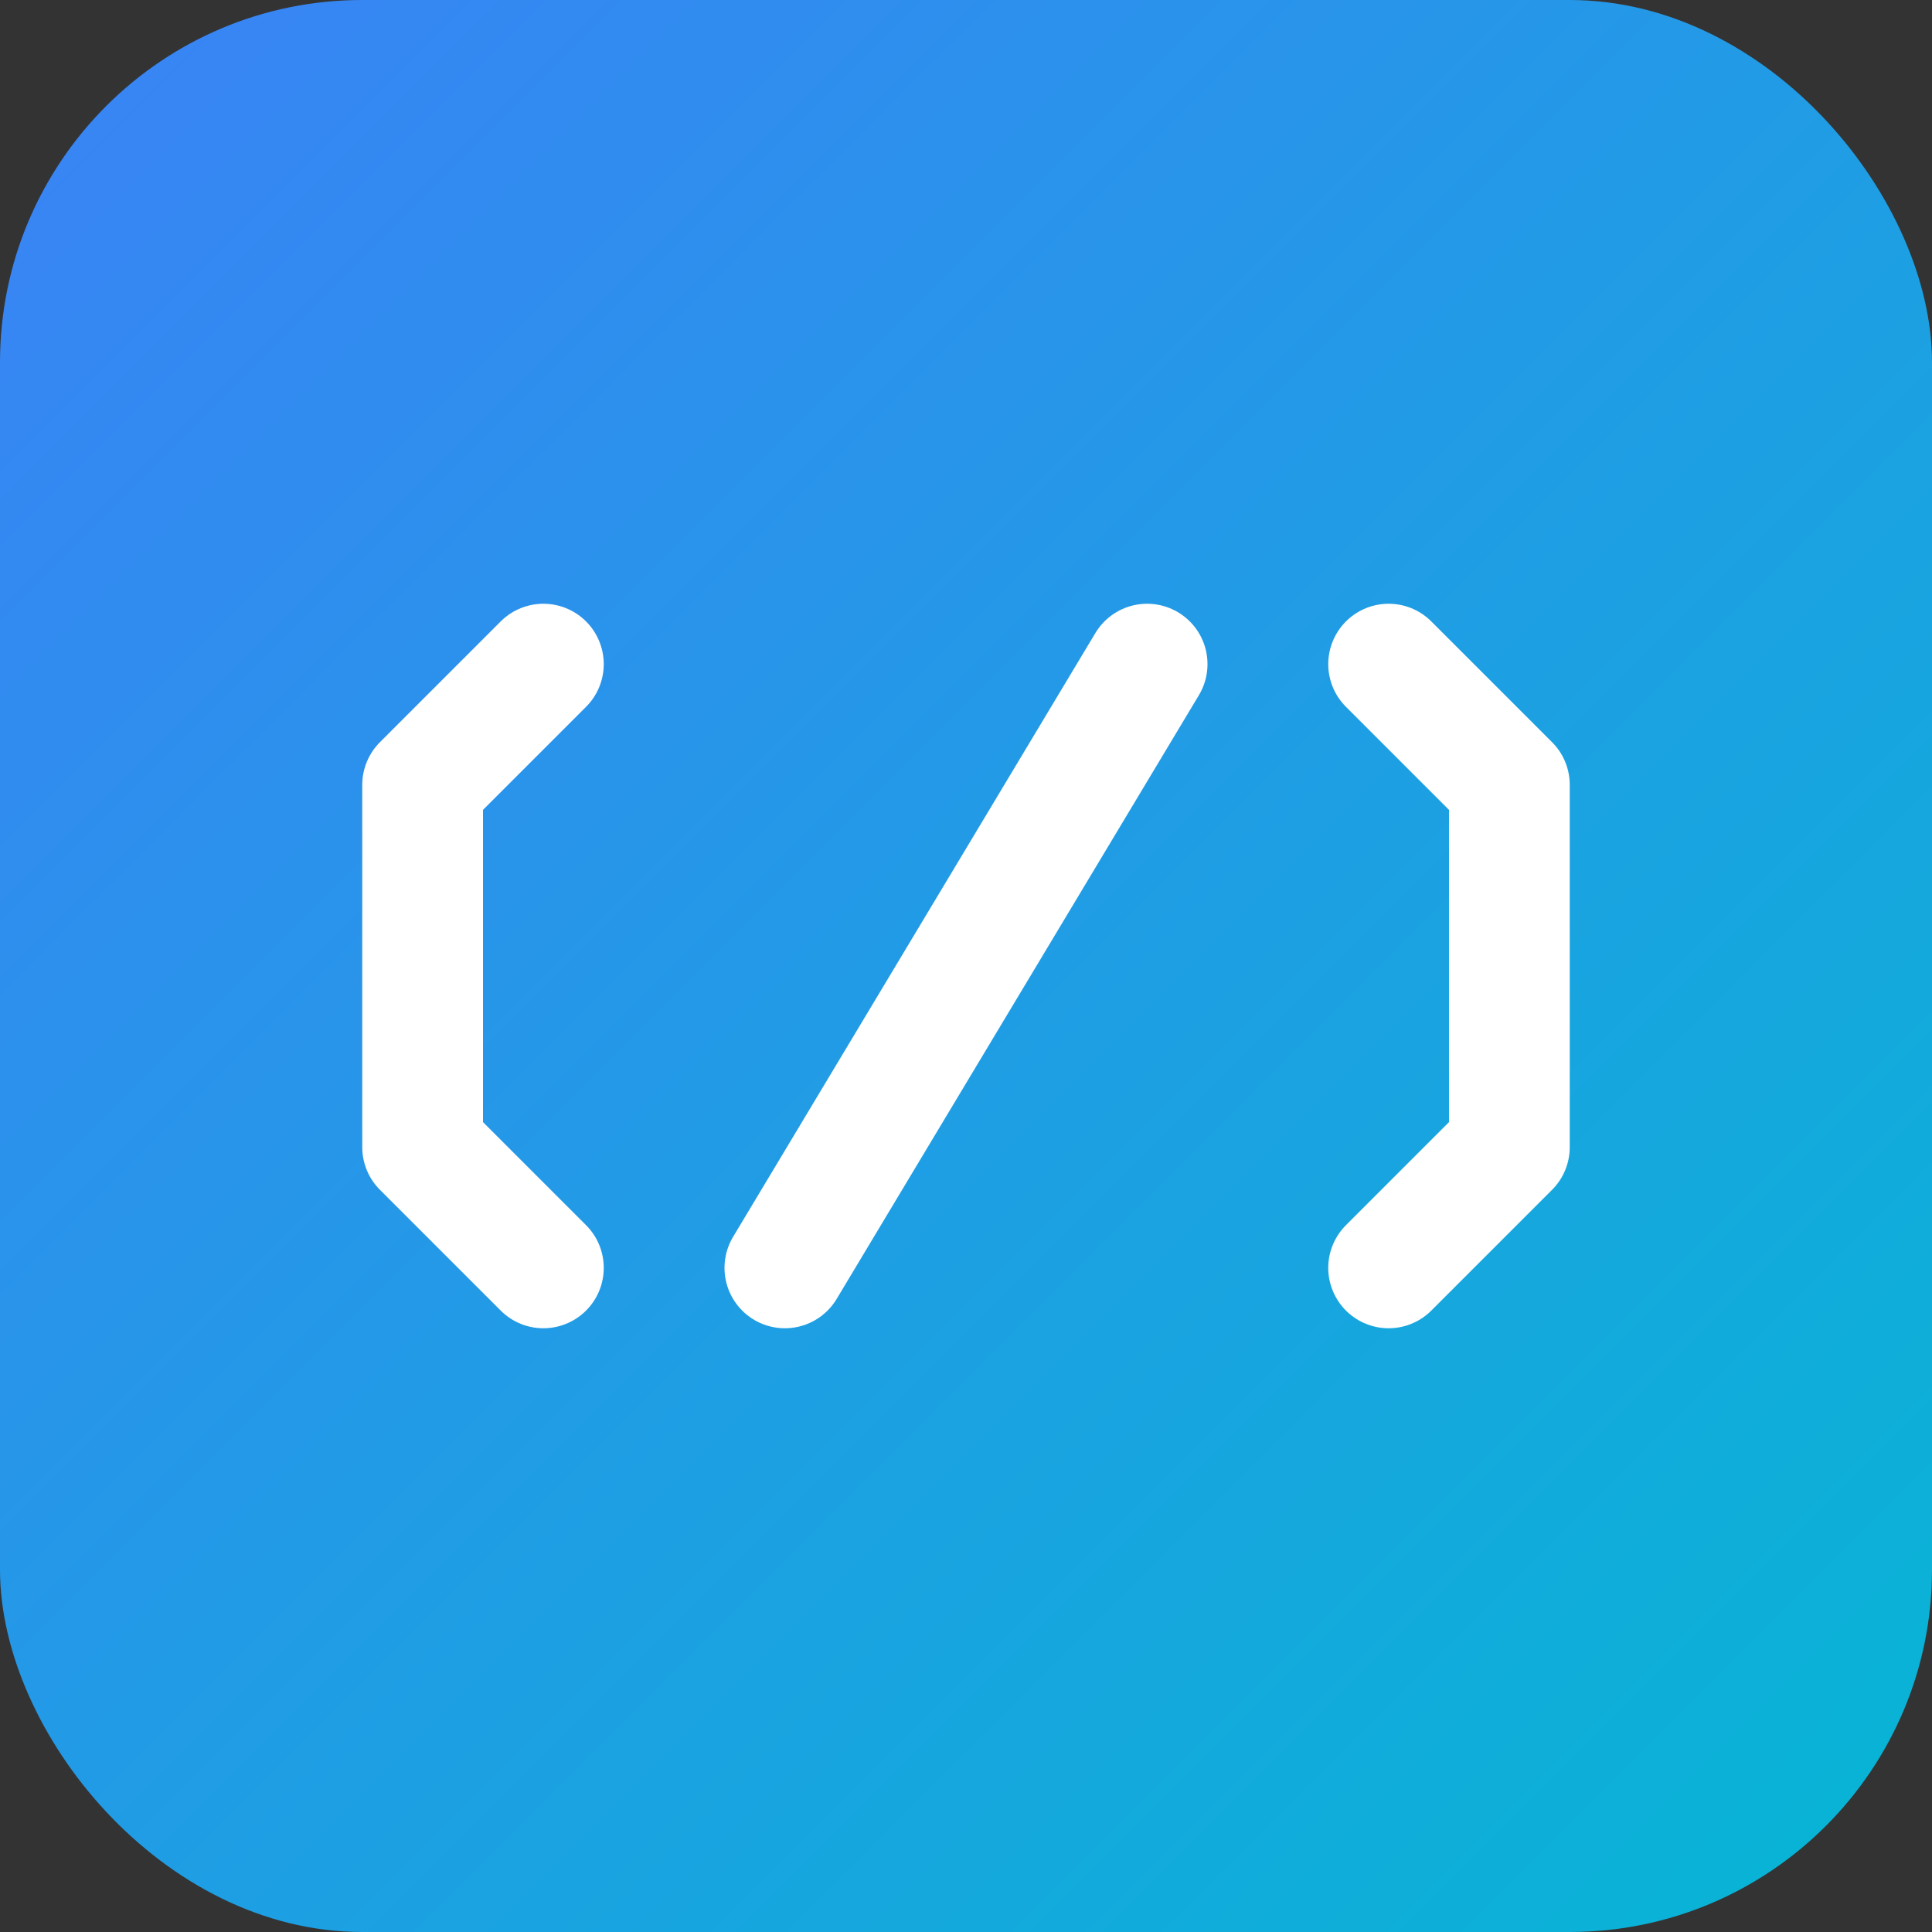
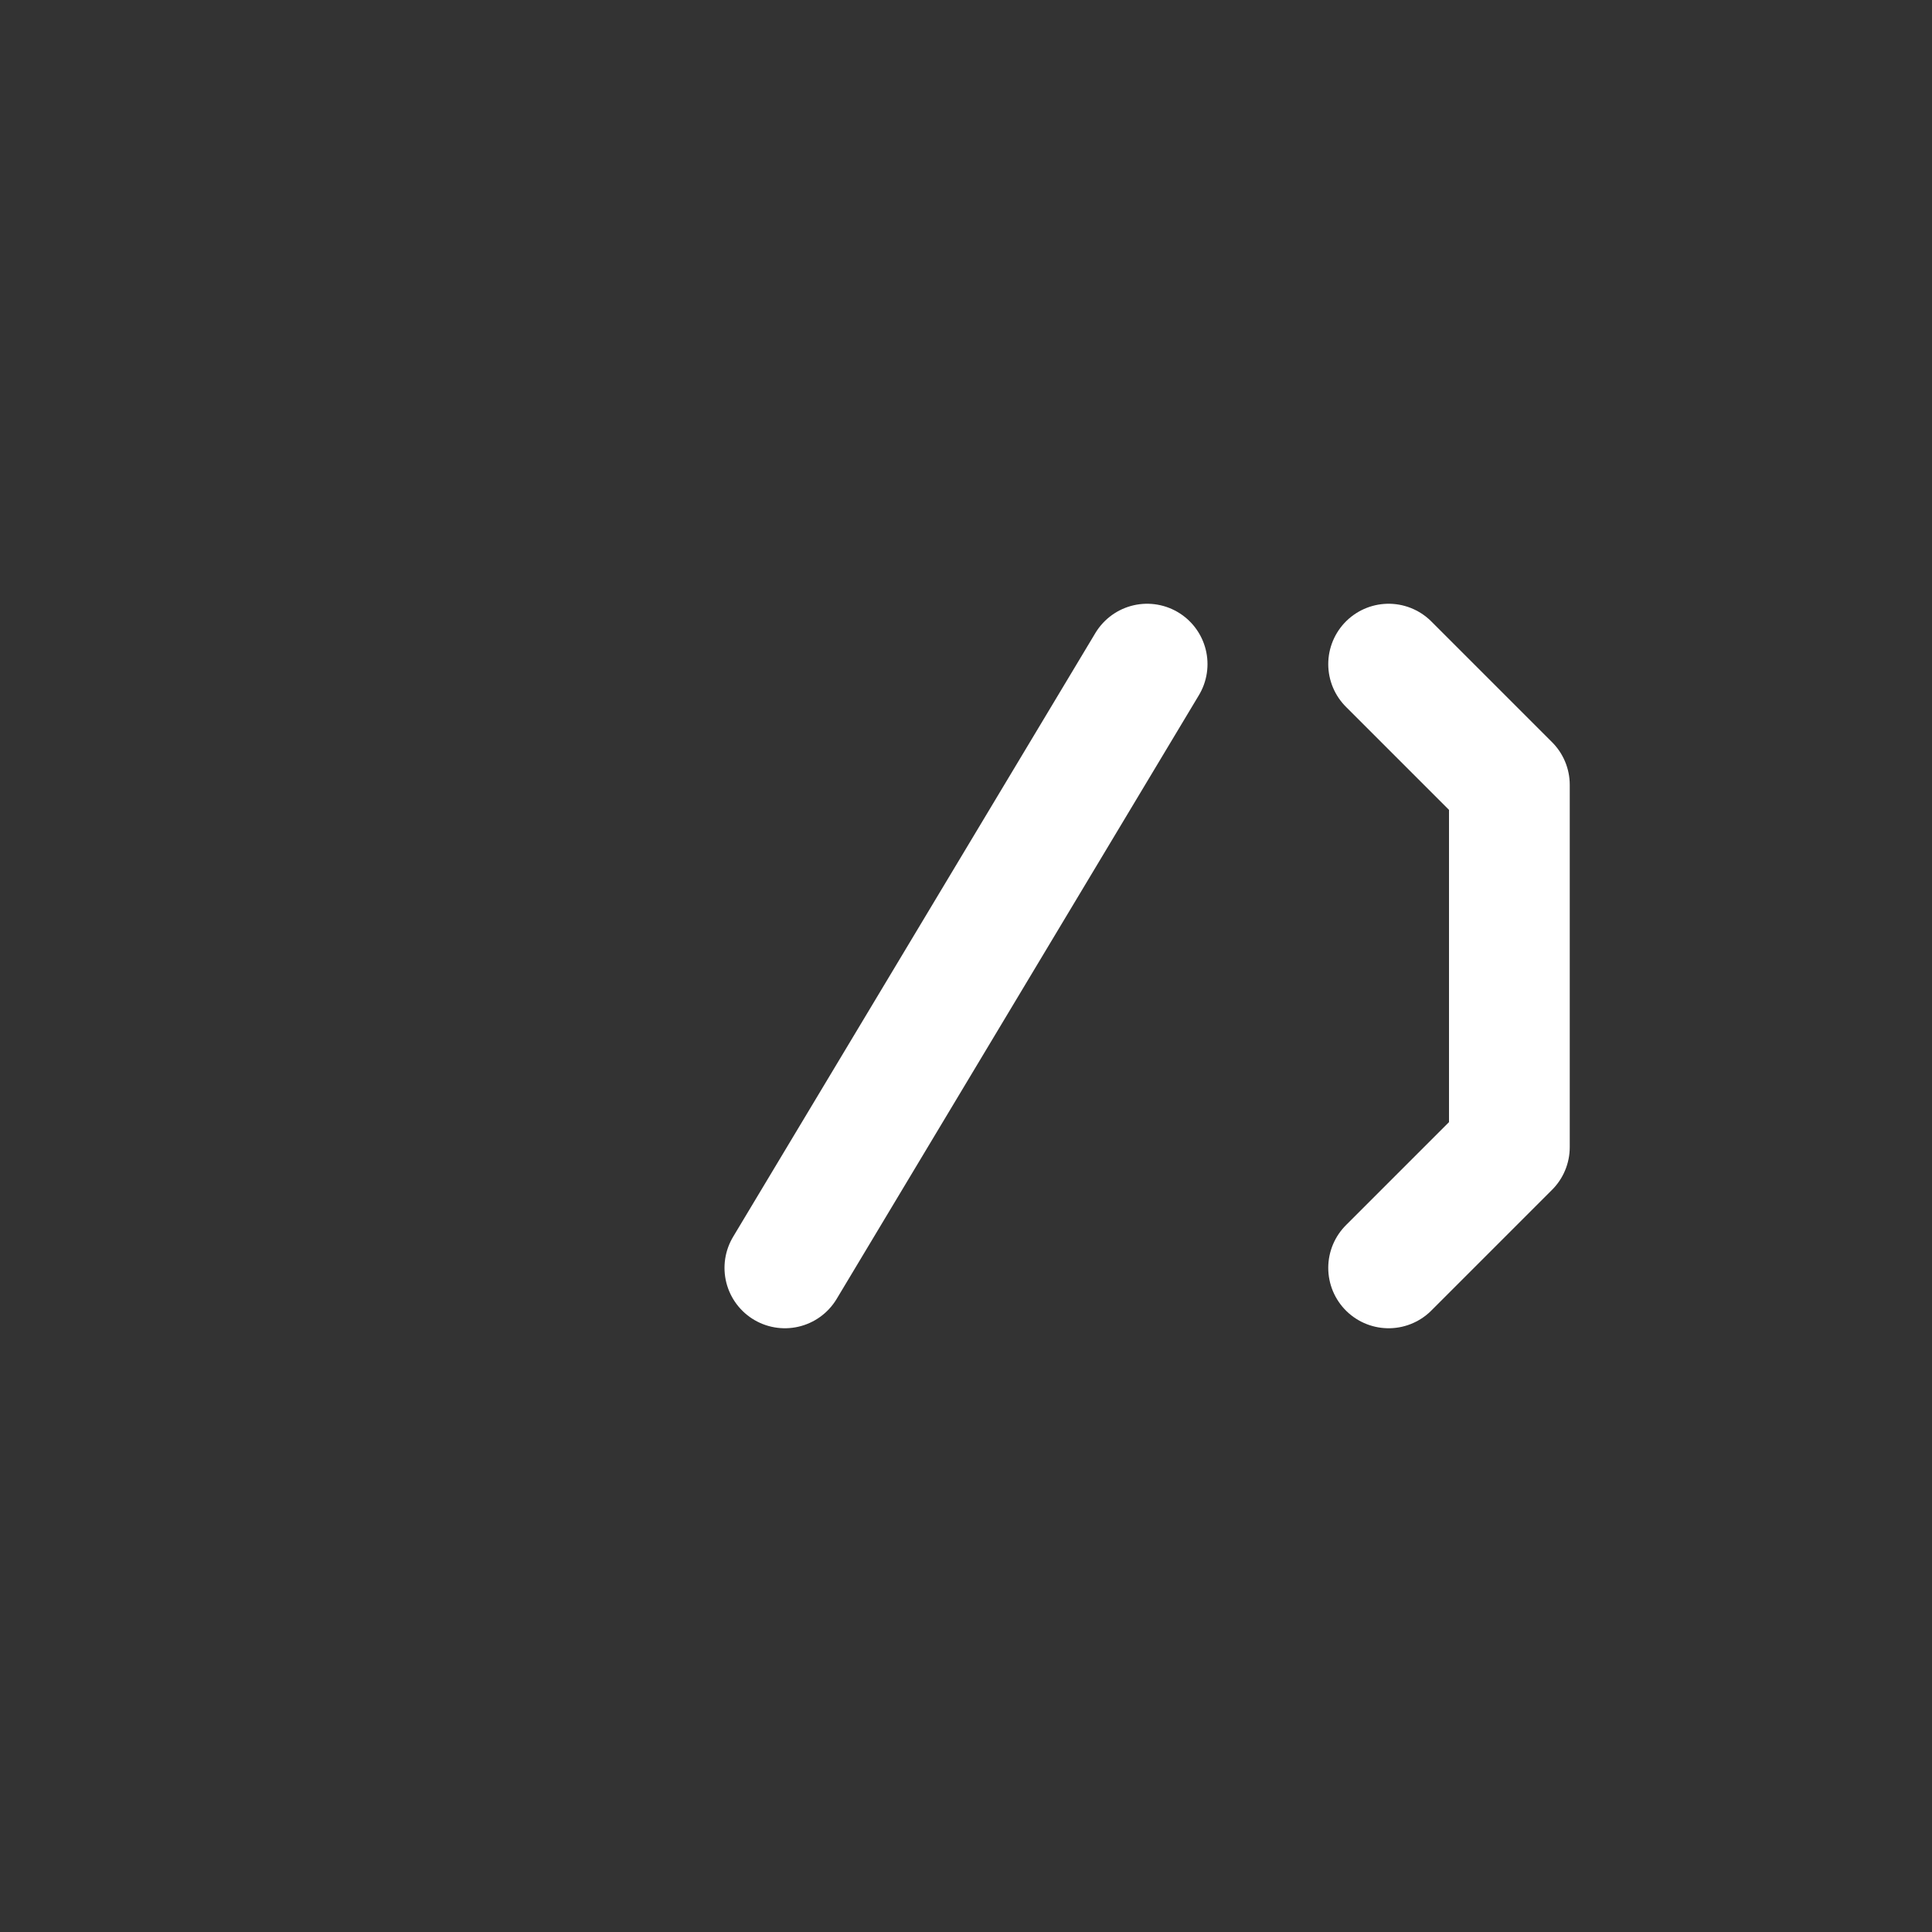
<svg xmlns="http://www.w3.org/2000/svg" width="32" height="32" viewBox="0 0 32 32" fill="none">
  <rect x="0" y="0" width="32" height="32" fill="#333333" stroke="none" />
  <defs>
    <linearGradient id="faviconGradient" x1="0%" y1="0%" x2="100%" y2="100%">
      <stop offset="0%" style="stop-color:#3B82F6;stop-opacity:1" />
      <stop offset="100%" style="stop-color:#06B6D4;stop-opacity:1" />
    </linearGradient>
  </defs>
-   <rect width="32" height="32" rx="6" fill="url(#faviconGradient)" />
  <g transform="translate(16, 16)">
-     <path d="M-7 -5 L-9 -3 L-9 3 L-7 5" stroke="white" stroke-width="2" fill="none" stroke-linecap="round" stroke-linejoin="round" />
    <path d="M-3 5 L3 -5" stroke="white" stroke-width="2" stroke-linecap="round" />
    <path d="M7 -5 L9 -3 L9 3 L7 5" stroke="white" stroke-width="2" fill="none" stroke-linecap="round" stroke-linejoin="round" />
  </g>
</svg>